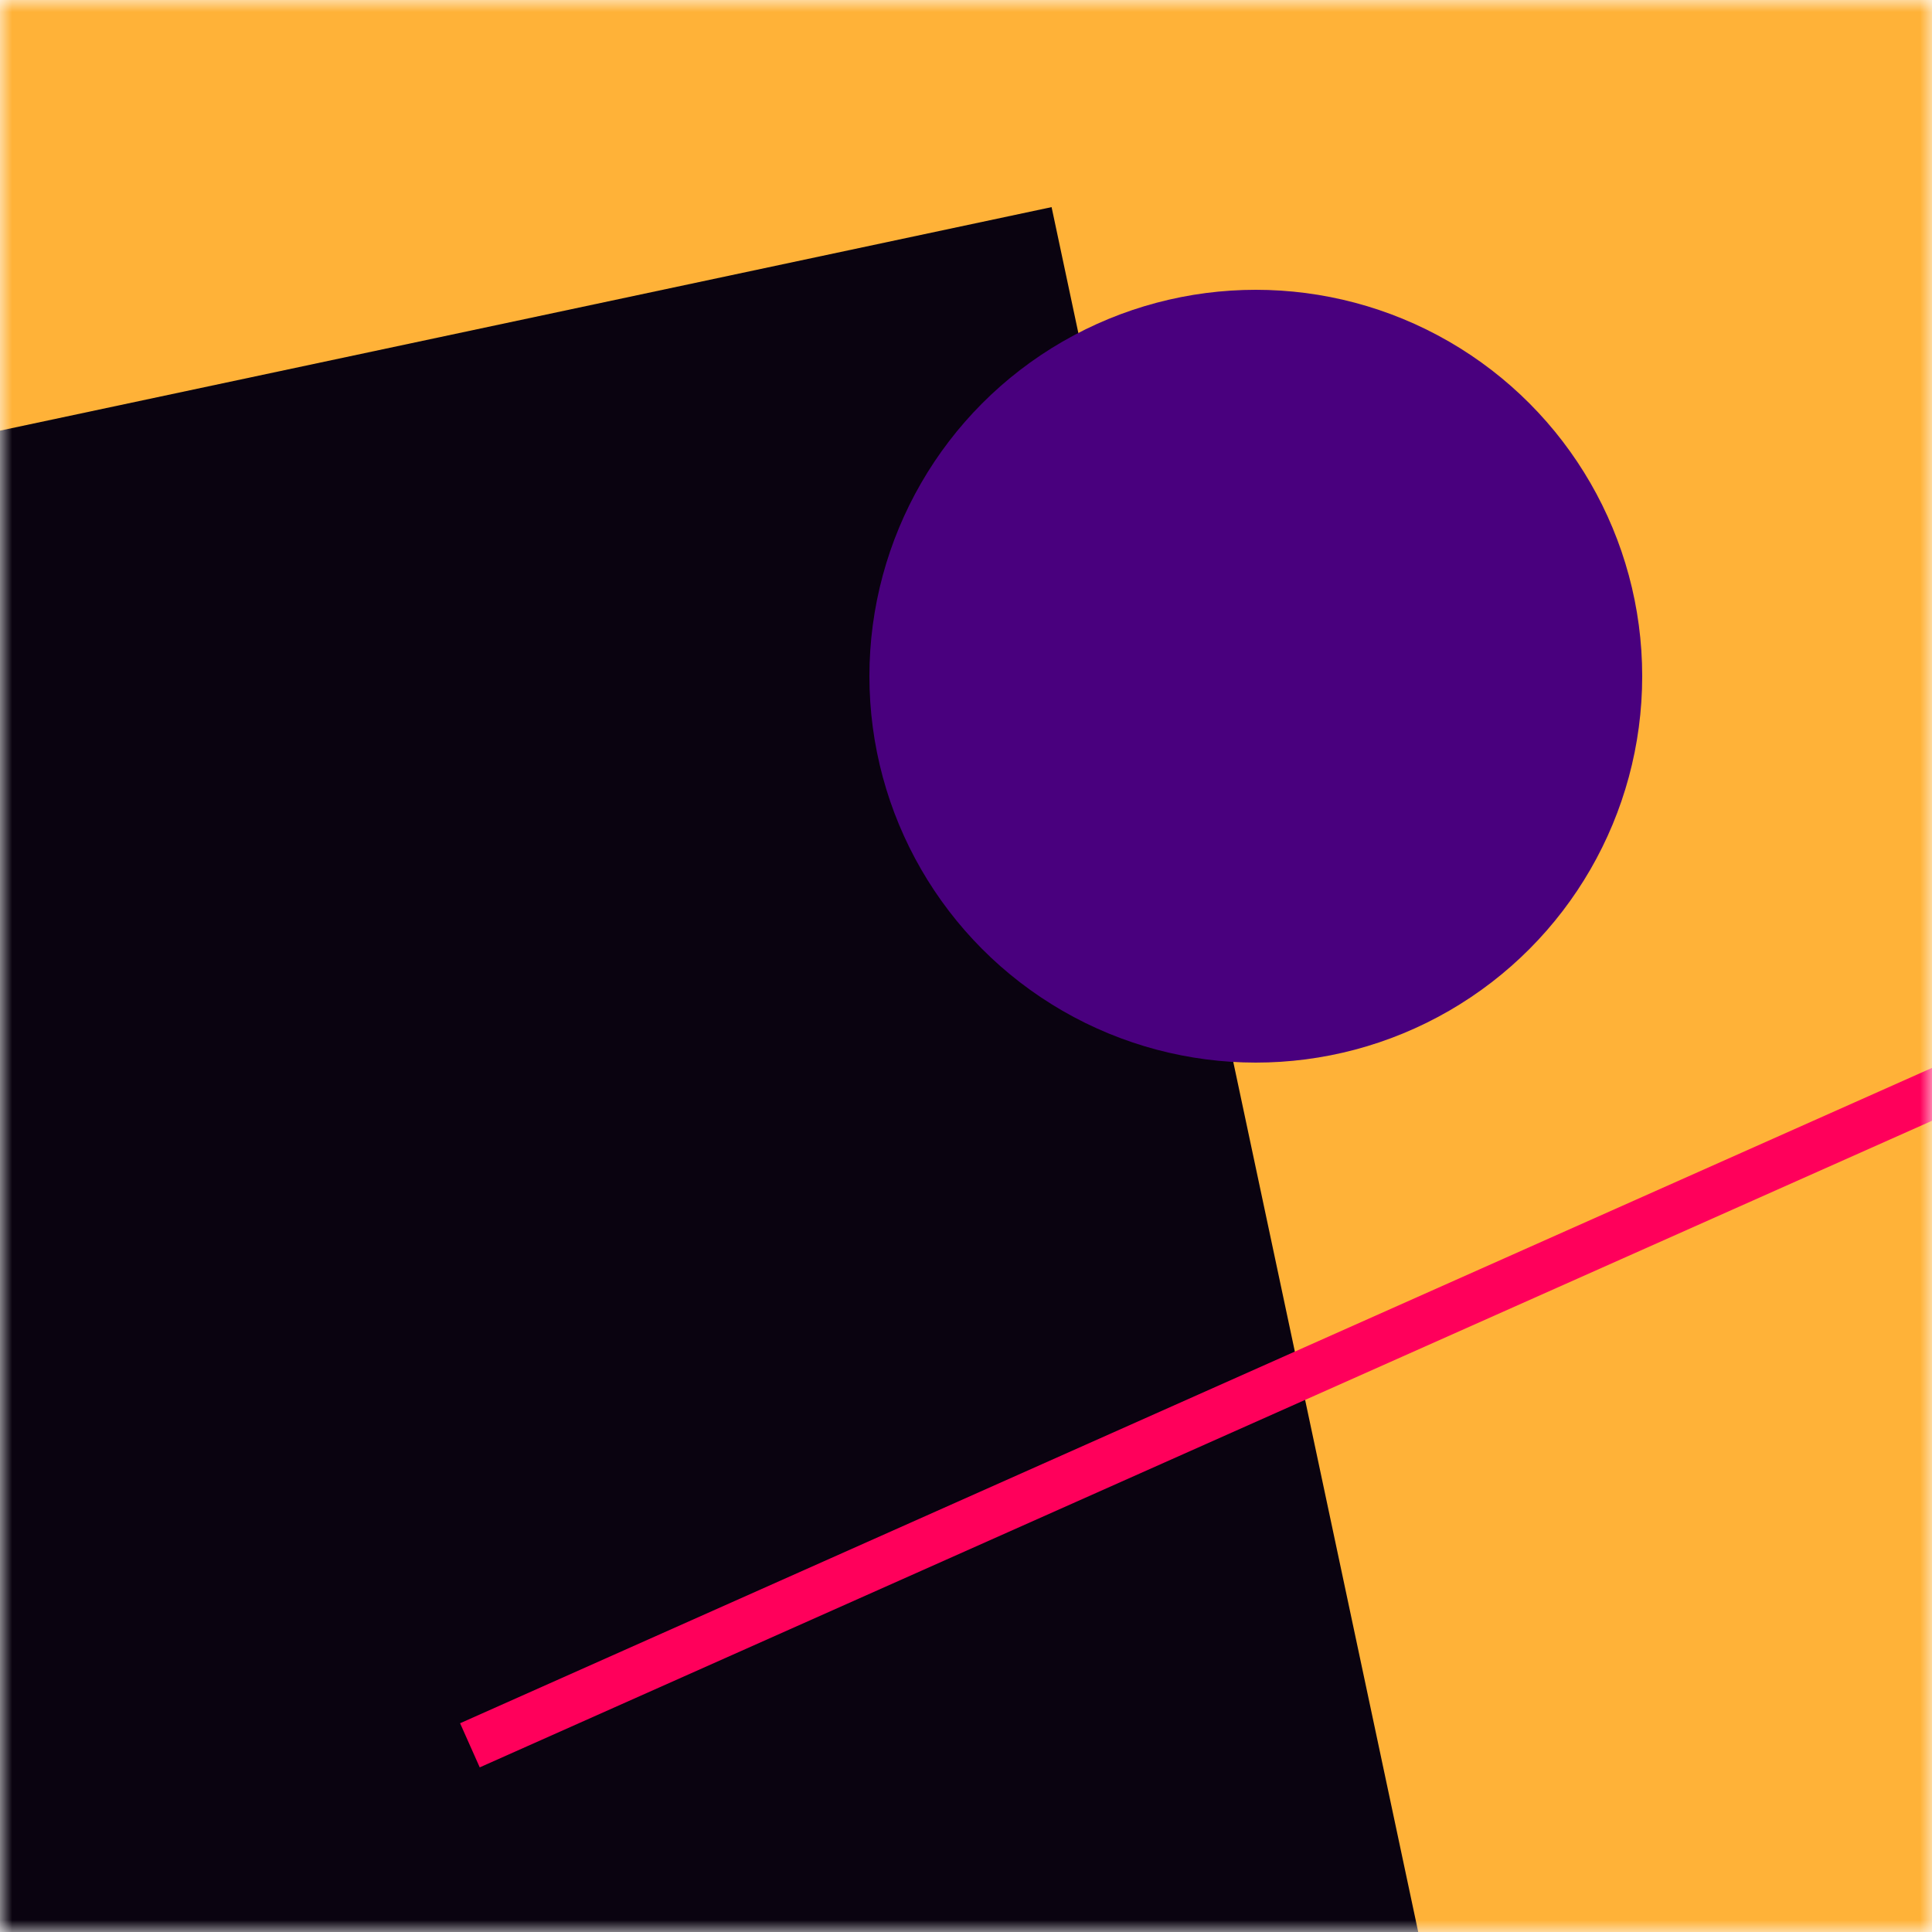
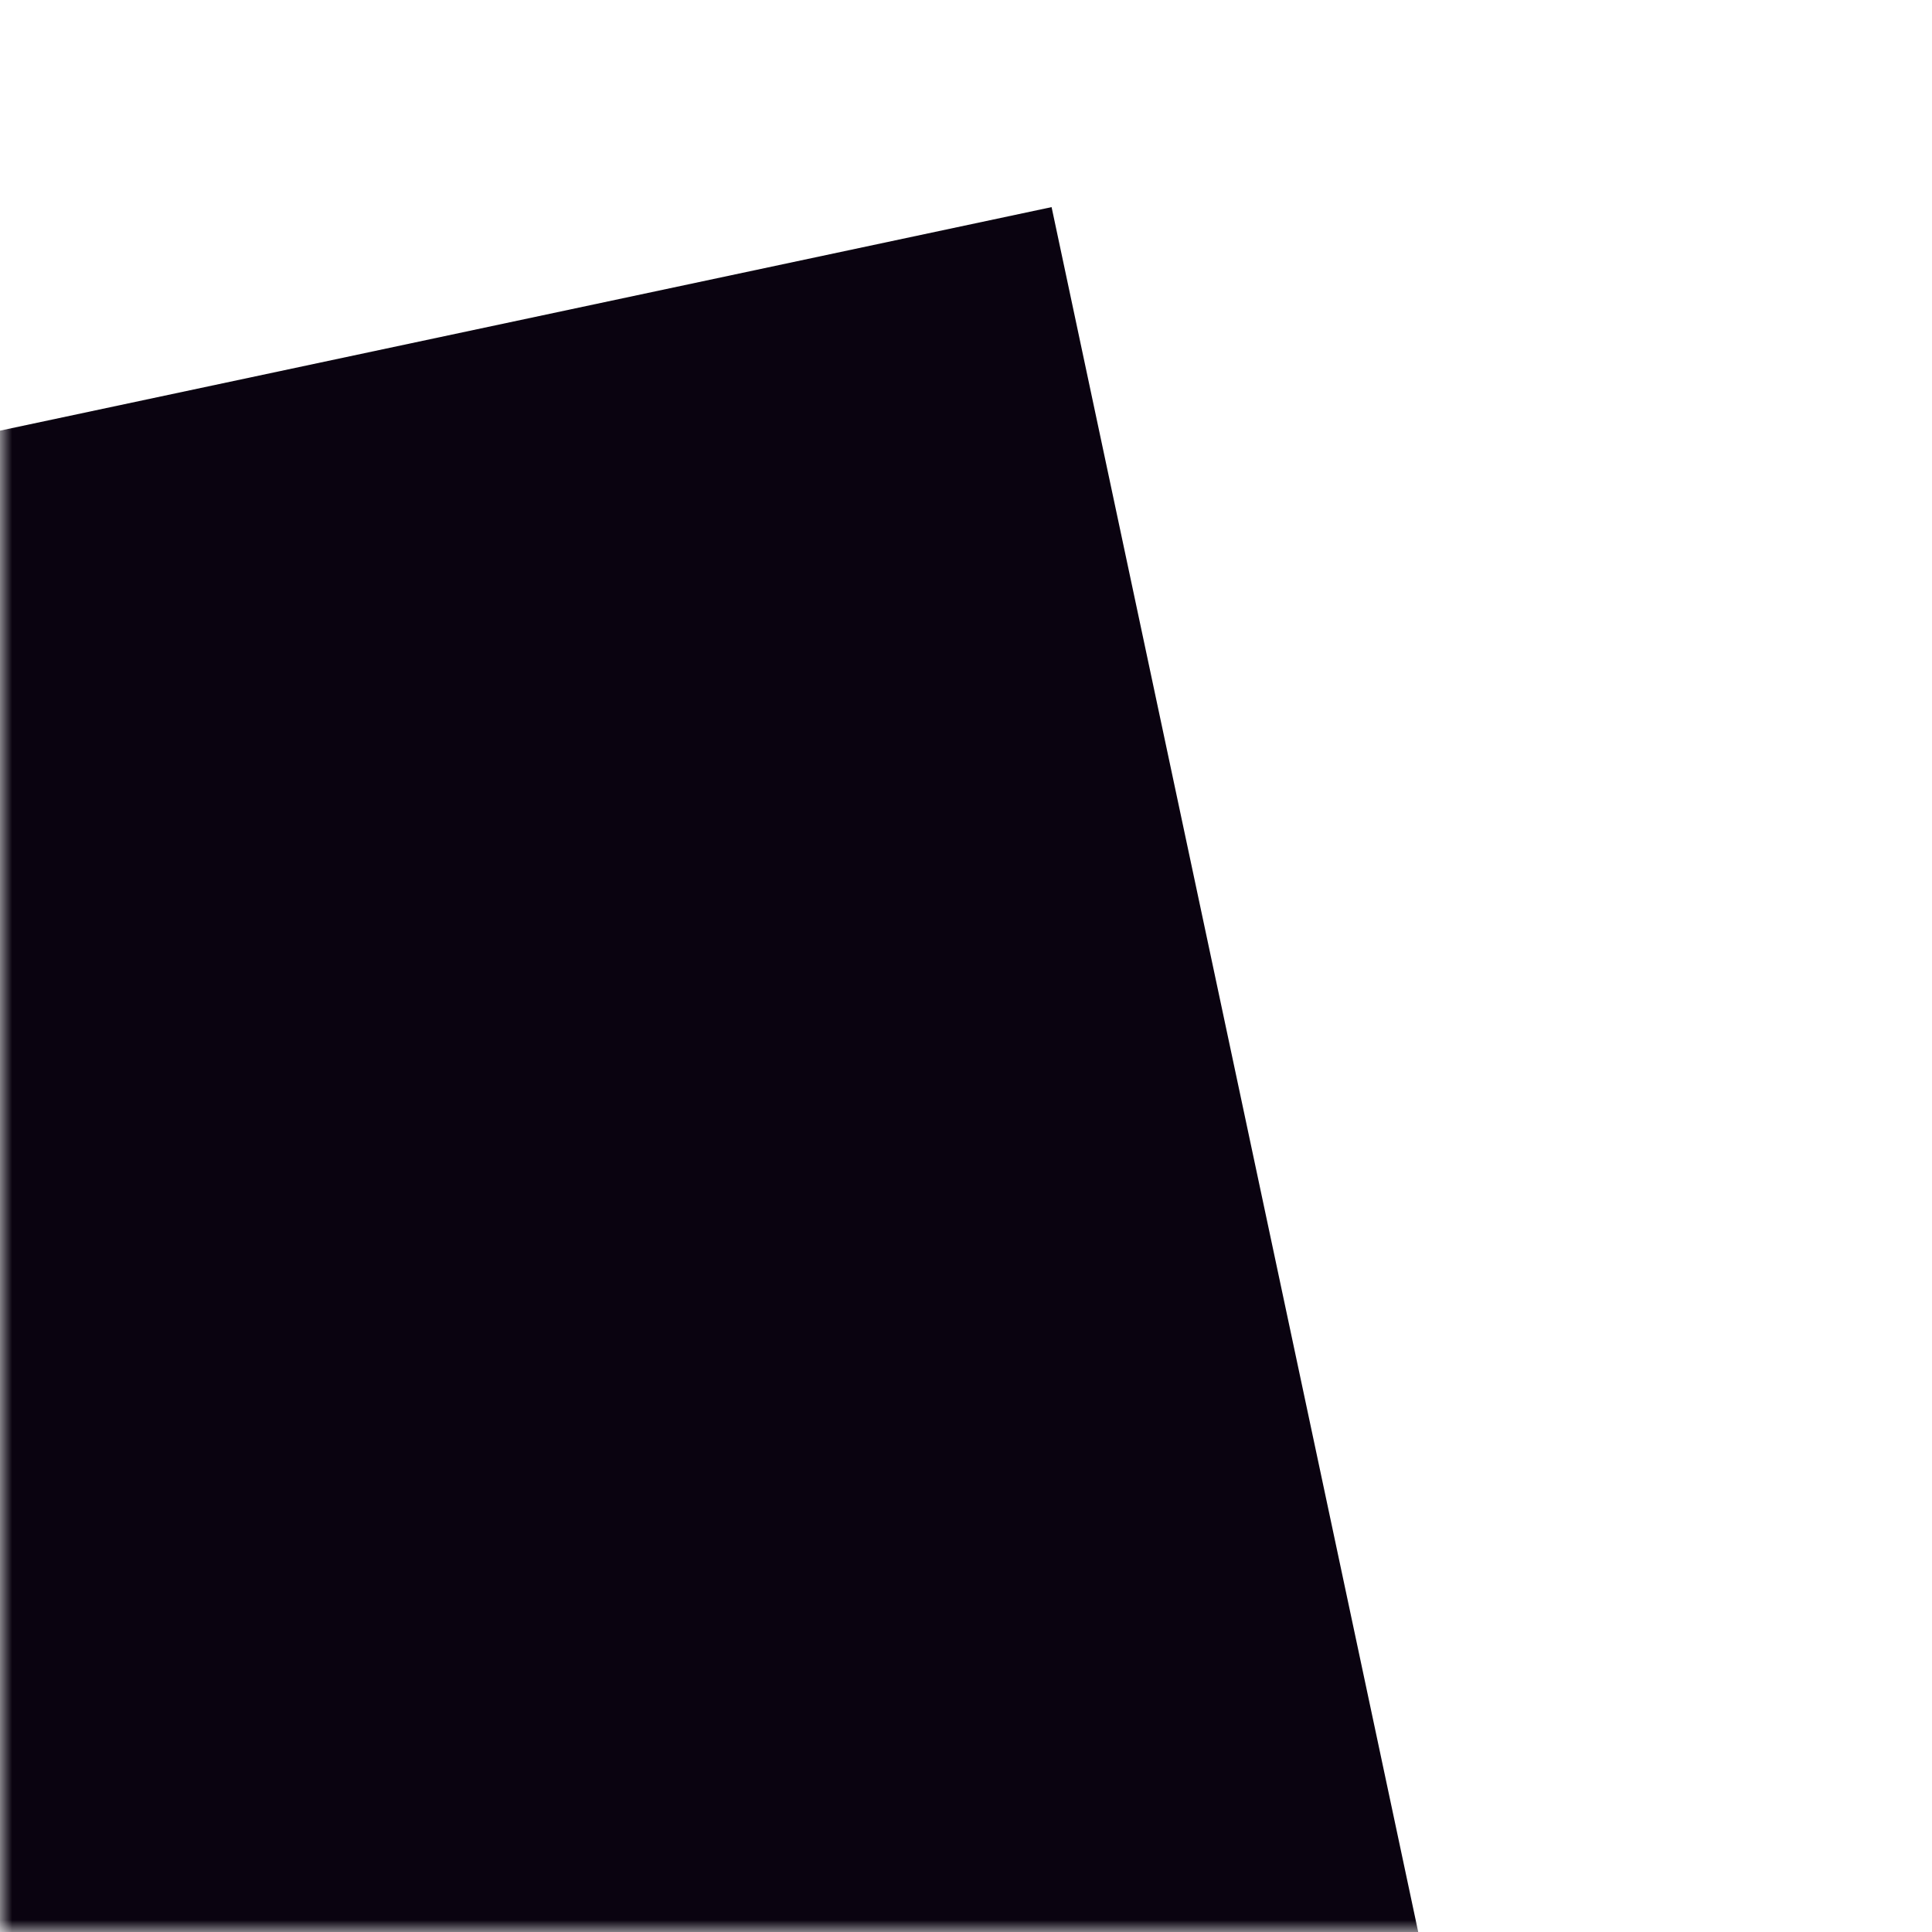
<svg xmlns="http://www.w3.org/2000/svg" viewBox="0 0 80 80" fill="none" role="img" width="128" height="128">
  <mask id=":rjb:" maskUnits="userSpaceOnUse" x="0" y="0" width="80" height="80" fill="none">
    <rect width="80" height="80" fill="#FFFFFF" />
  </mask>
  <g mask="url(#:rjb:)" fill="none">
-     <rect width="80" height="80" fill="#FFB238" />
    <rect x="10" y="30" width="80" height="80" fill="#0A0310" transform="translate(0 0) rotate(78 40 40)" />
-     <circle cx="40" cy="40" fill="#49007E" r="16" transform="translate(12 -12)" />
-     <line x1="0" y1="40" x2="80" y2="40" stroke-width="2px" stroke="#FF005B" transform="translate(16 16) rotate(156 40 40)" fill="none" />
  </g>
</svg>